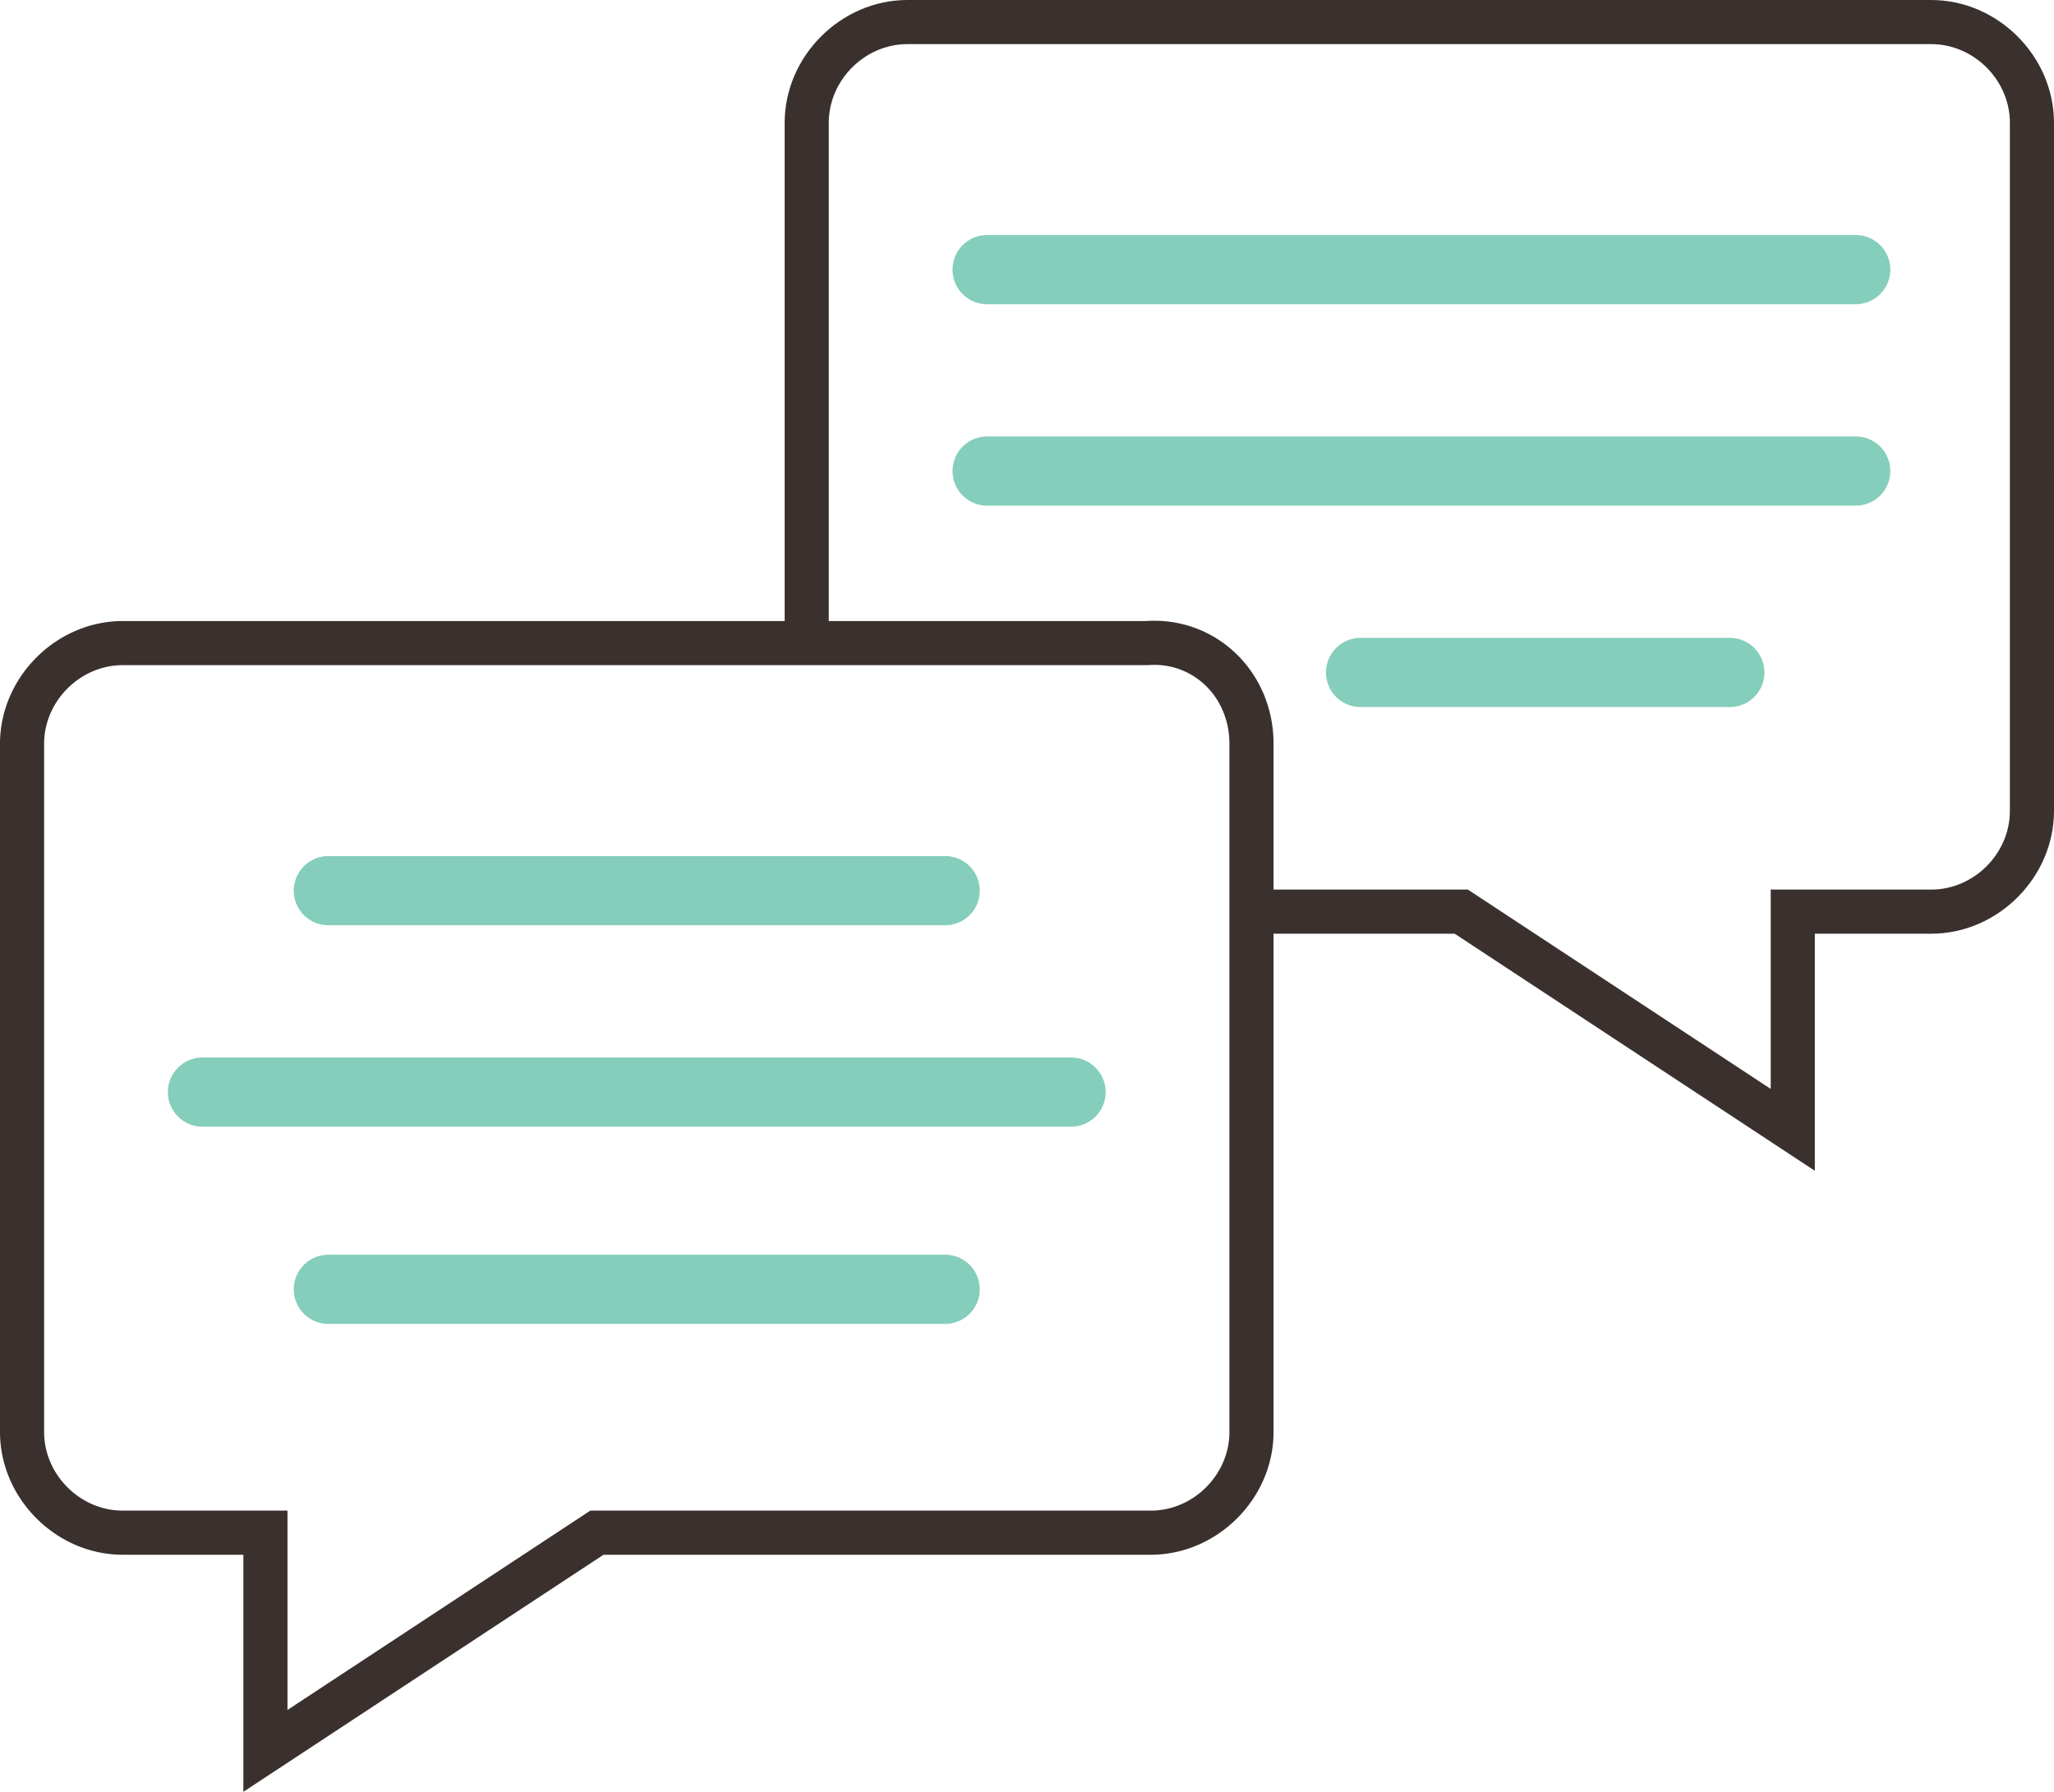
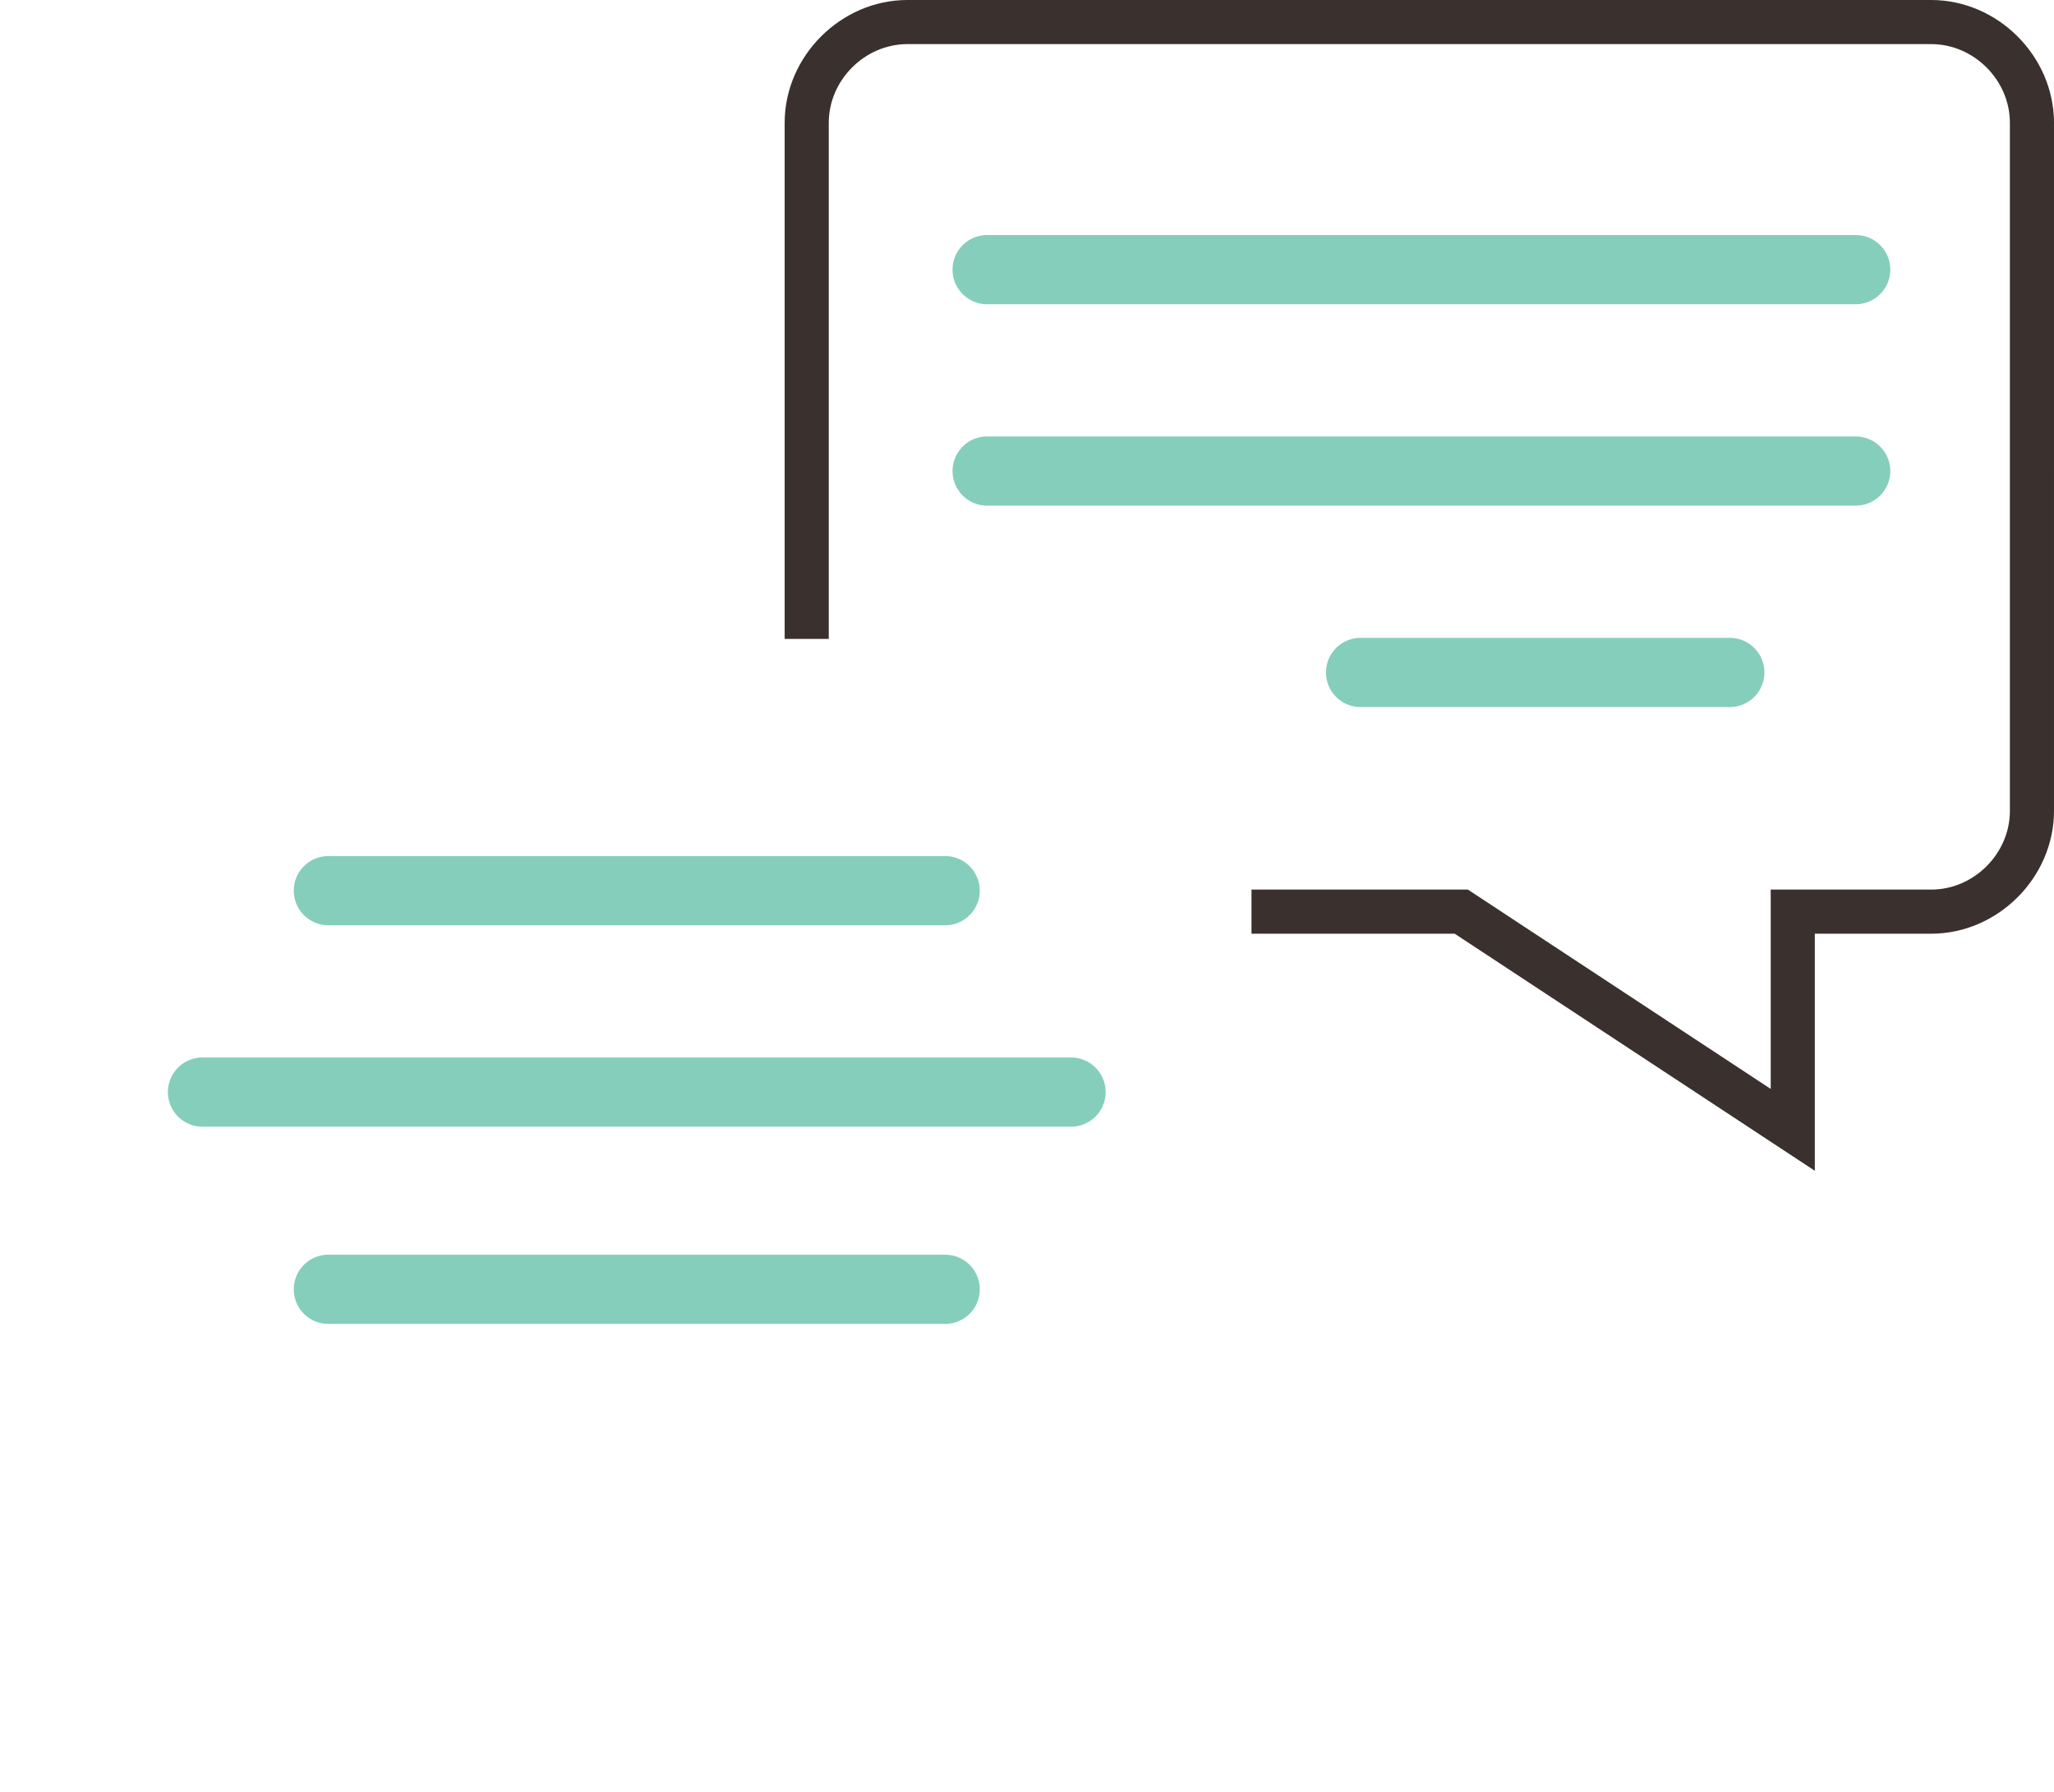
<svg xmlns="http://www.w3.org/2000/svg" width="1396.972" height="1218.589" viewBox="0 0 1396.972 1218.589">
  <g transform="translate(2.871 2.871)">
-     <path d="M779.848,343.082a79.707,79.707,0,0,1,58.056,24.6c15,15.629,23.262,36.607,23.262,59.07l0,468.023c0,45.255-38.233,83.488-83.488,83.488H405.466L160.523,1139.488V978.262H78.493C33.238,978.262-5,940.029-5,894.774L-5,426.751c0-45.255,38.233-83.488,83.488-83.488H774.3C776.165,343.141,778.018,343.082,779.848,343.082Zm-2.174,605.18c28.993,0,53.488-24.495,53.488-53.488V426.751c0-14.682-5.291-28.282-14.9-38.3a49.963,49.963,0,0,0-36.41-15.373c-1.307,0-2.632.047-3.965.143l-1.07.038H78.488C49.495,373.263,25,397.758,25,426.751L25,894.774c0,28.993,24.495,53.488,53.488,53.488h112.03v135.564L396.479,948.262Z" transform="translate(2.129 76.23)" fill="#3a302d" />
    <path d="M419.508,23.529H0A23.529,23.529,0,0,1-23.529,0,23.529,23.529,0,0,1,0-23.529H419.508A23.529,23.529,0,0,1,443.037,0,23.529,23.529,0,0,1,419.508,23.529Z" transform="translate(220.455 602.864)" fill="#85cebb" />
    <path d="M590.737,23.529H0A23.529,23.529,0,0,1-23.529,0,23.529,23.529,0,0,1,0-23.529H590.737A23.529,23.529,0,0,1,614.265,0,23.529,23.529,0,0,1,590.737,23.529Z" transform="translate(134.838 739.846)" fill="#85cebb" />
    <path d="M419.508,23.529H0A23.529,23.529,0,0,1-23.529,0,23.529,23.529,0,0,1,0-23.529H419.508A23.529,23.529,0,0,1,443.037,0,23.529,23.529,0,0,1,419.508,23.529Z" transform="translate(220.455 873.975)" fill="#85cebb" />
    <path d="M590.737,23.529H0A23.529,23.529,0,0,1-23.529,0,23.529,23.529,0,0,1,0-23.529H590.737A23.529,23.529,0,0,1,614.265,0,23.529,23.529,0,0,1,590.737,23.529Z" transform="translate(668.502 180.502)" fill="#85cebb" />
    <path d="M590.737,23.529H0A23.529,23.529,0,0,1-23.529,0,23.529,23.529,0,0,1,0-23.529H590.737A23.529,23.529,0,0,1,614.265,0,23.529,23.529,0,0,1,590.737,23.529Z" transform="translate(668.502 317.484)" fill="#85cebb" />
    <path d="M251.134,23.529H0A23.529,23.529,0,0,1-23.529,0,23.529,23.529,0,0,1,0-23.529H251.134A23.529,23.529,0,0,1,274.663,0,23.529,23.529,0,0,1,251.134,23.529Z" transform="translate(922.49 454.466)" fill="#85cebb" />
    <path d="M1135.636,791.229,890.692,630h-138.2V600H899.679l205.957,135.564V600h109.178c28.994,0,53.489-24.494,53.489-53.488L1268.3,78.493c0-28.994-24.494-53.488-53.488-53.488L518.483,25C489.489,25,465,49.494,465,78.488V429.505H435V78.488C435,33.233,473.228-5,518.483-5l696.327.005c45.255,0,83.488,38.232,83.488,83.488l.005,468.023c0,45.255-38.233,83.488-83.489,83.488h-79.178Z" transform="translate(95.797 2.129)" fill="#3a302d" />
  </g>
</svg>